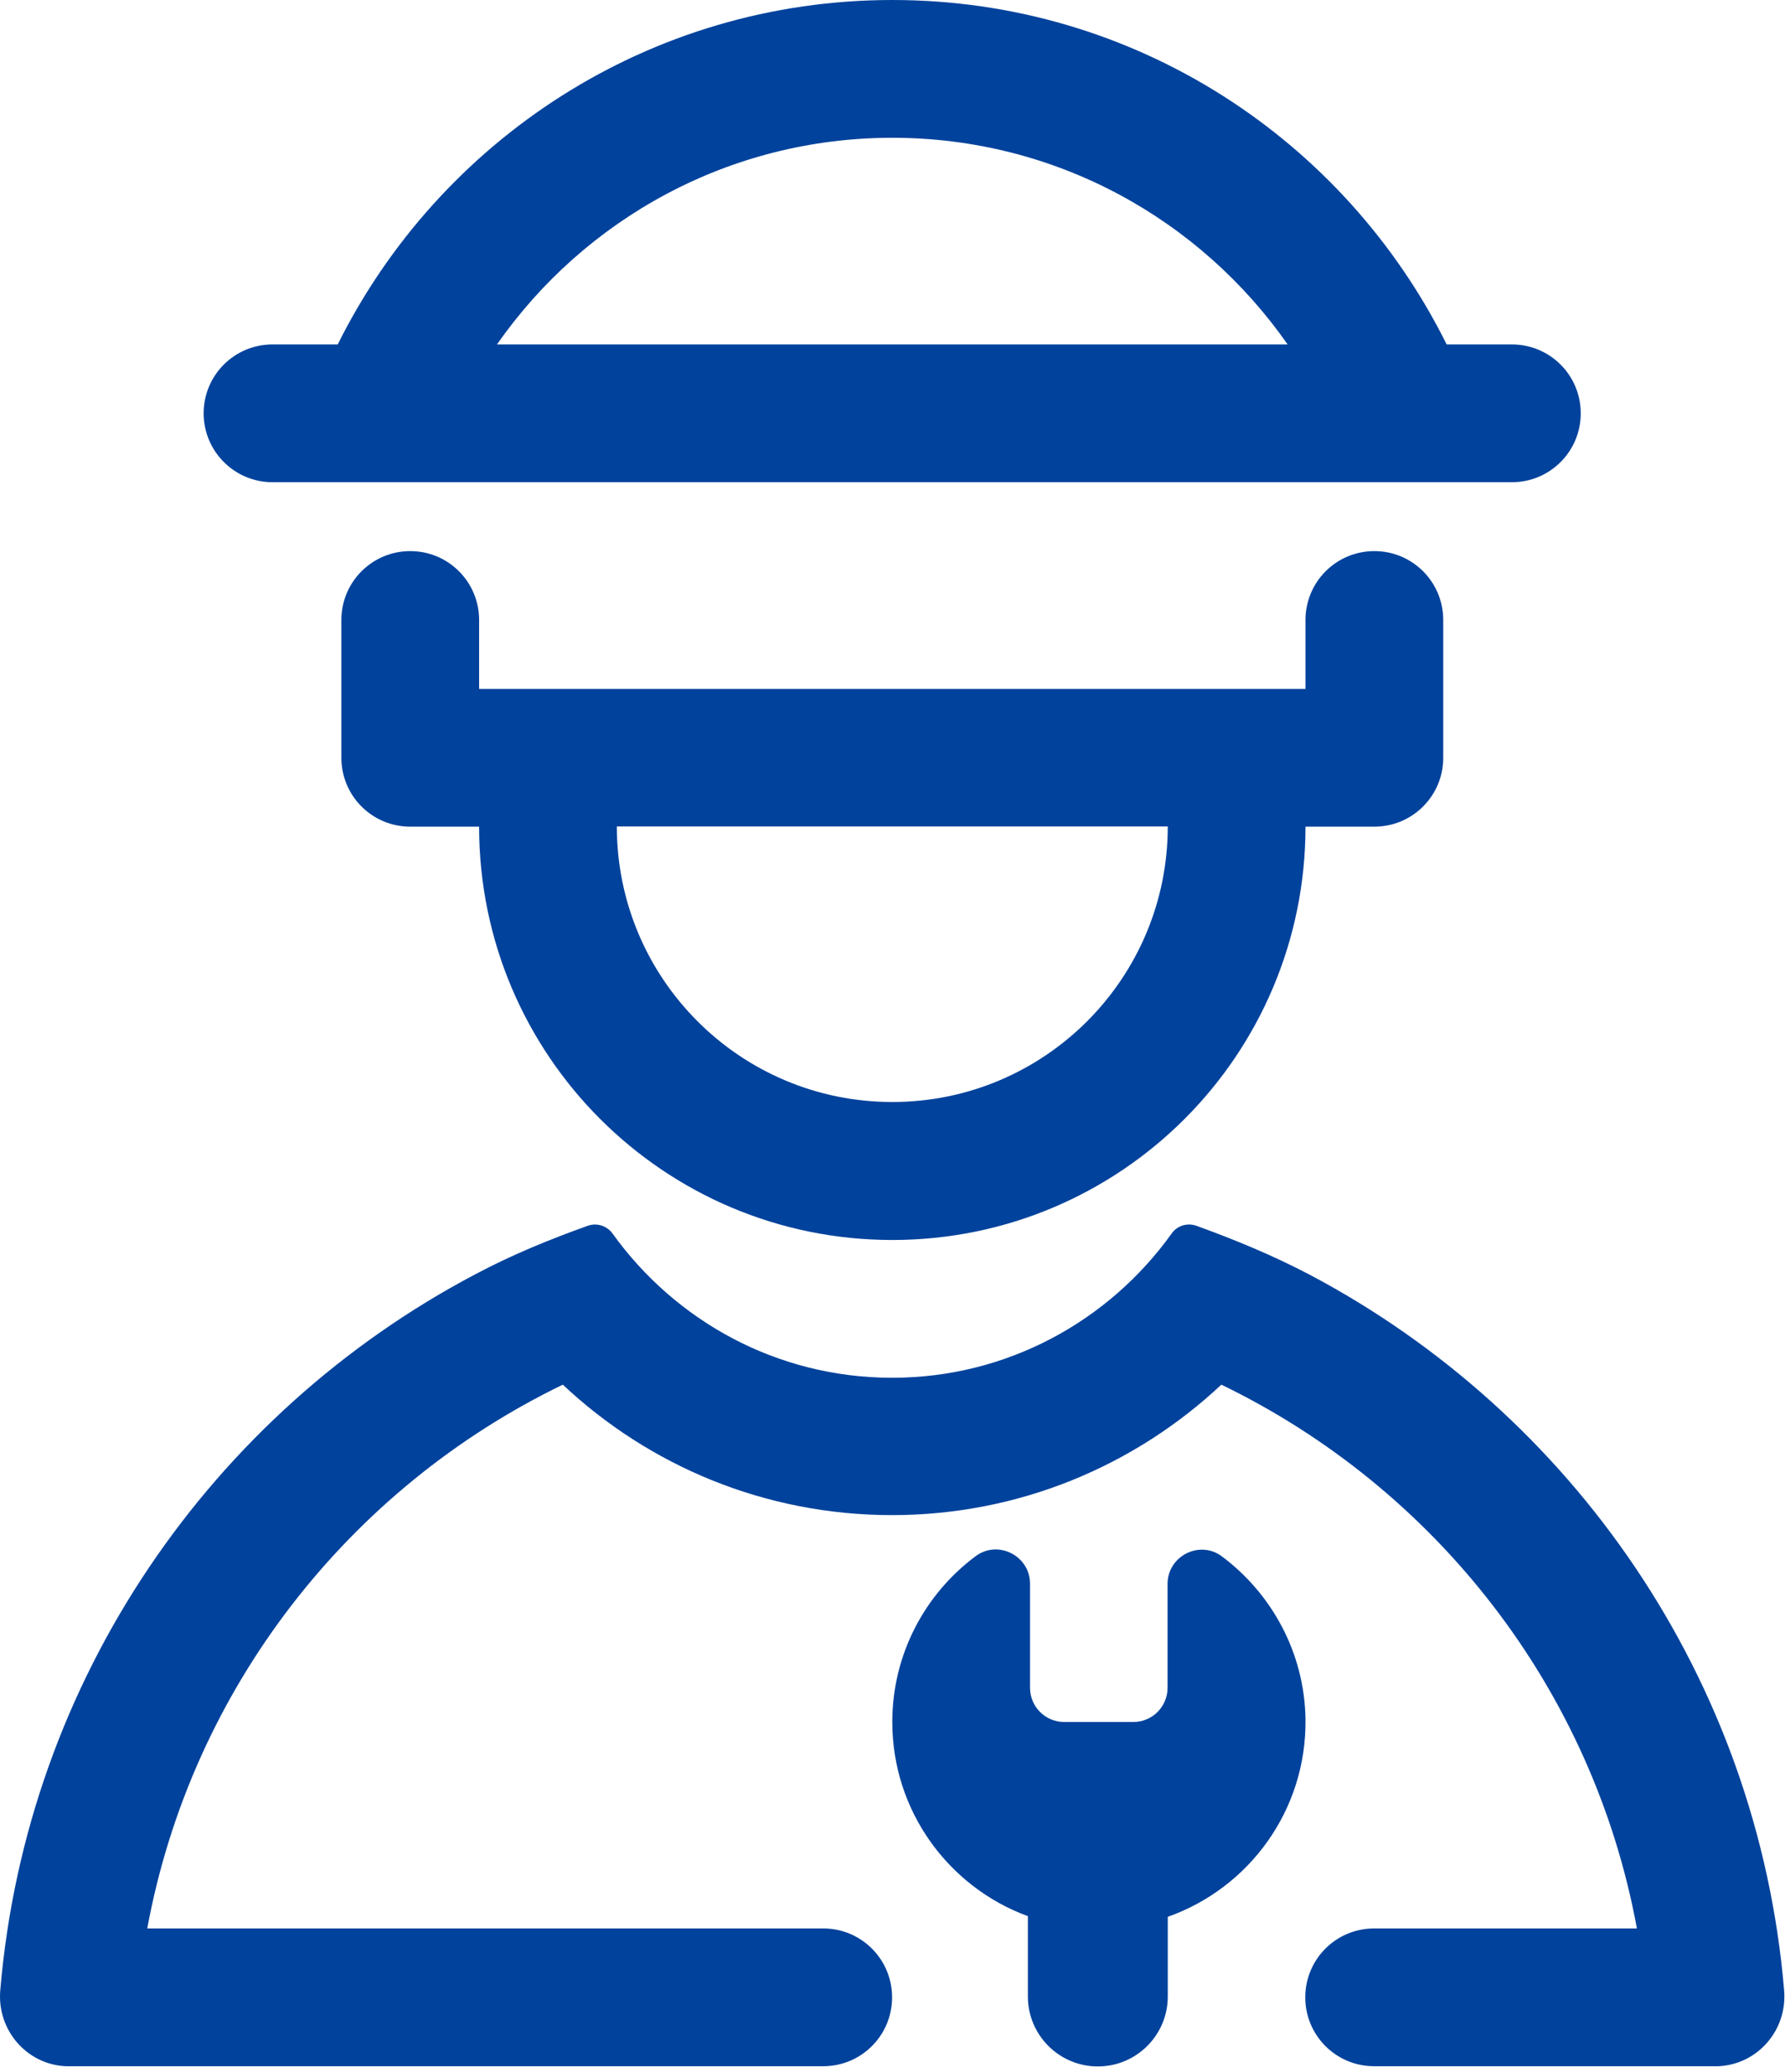
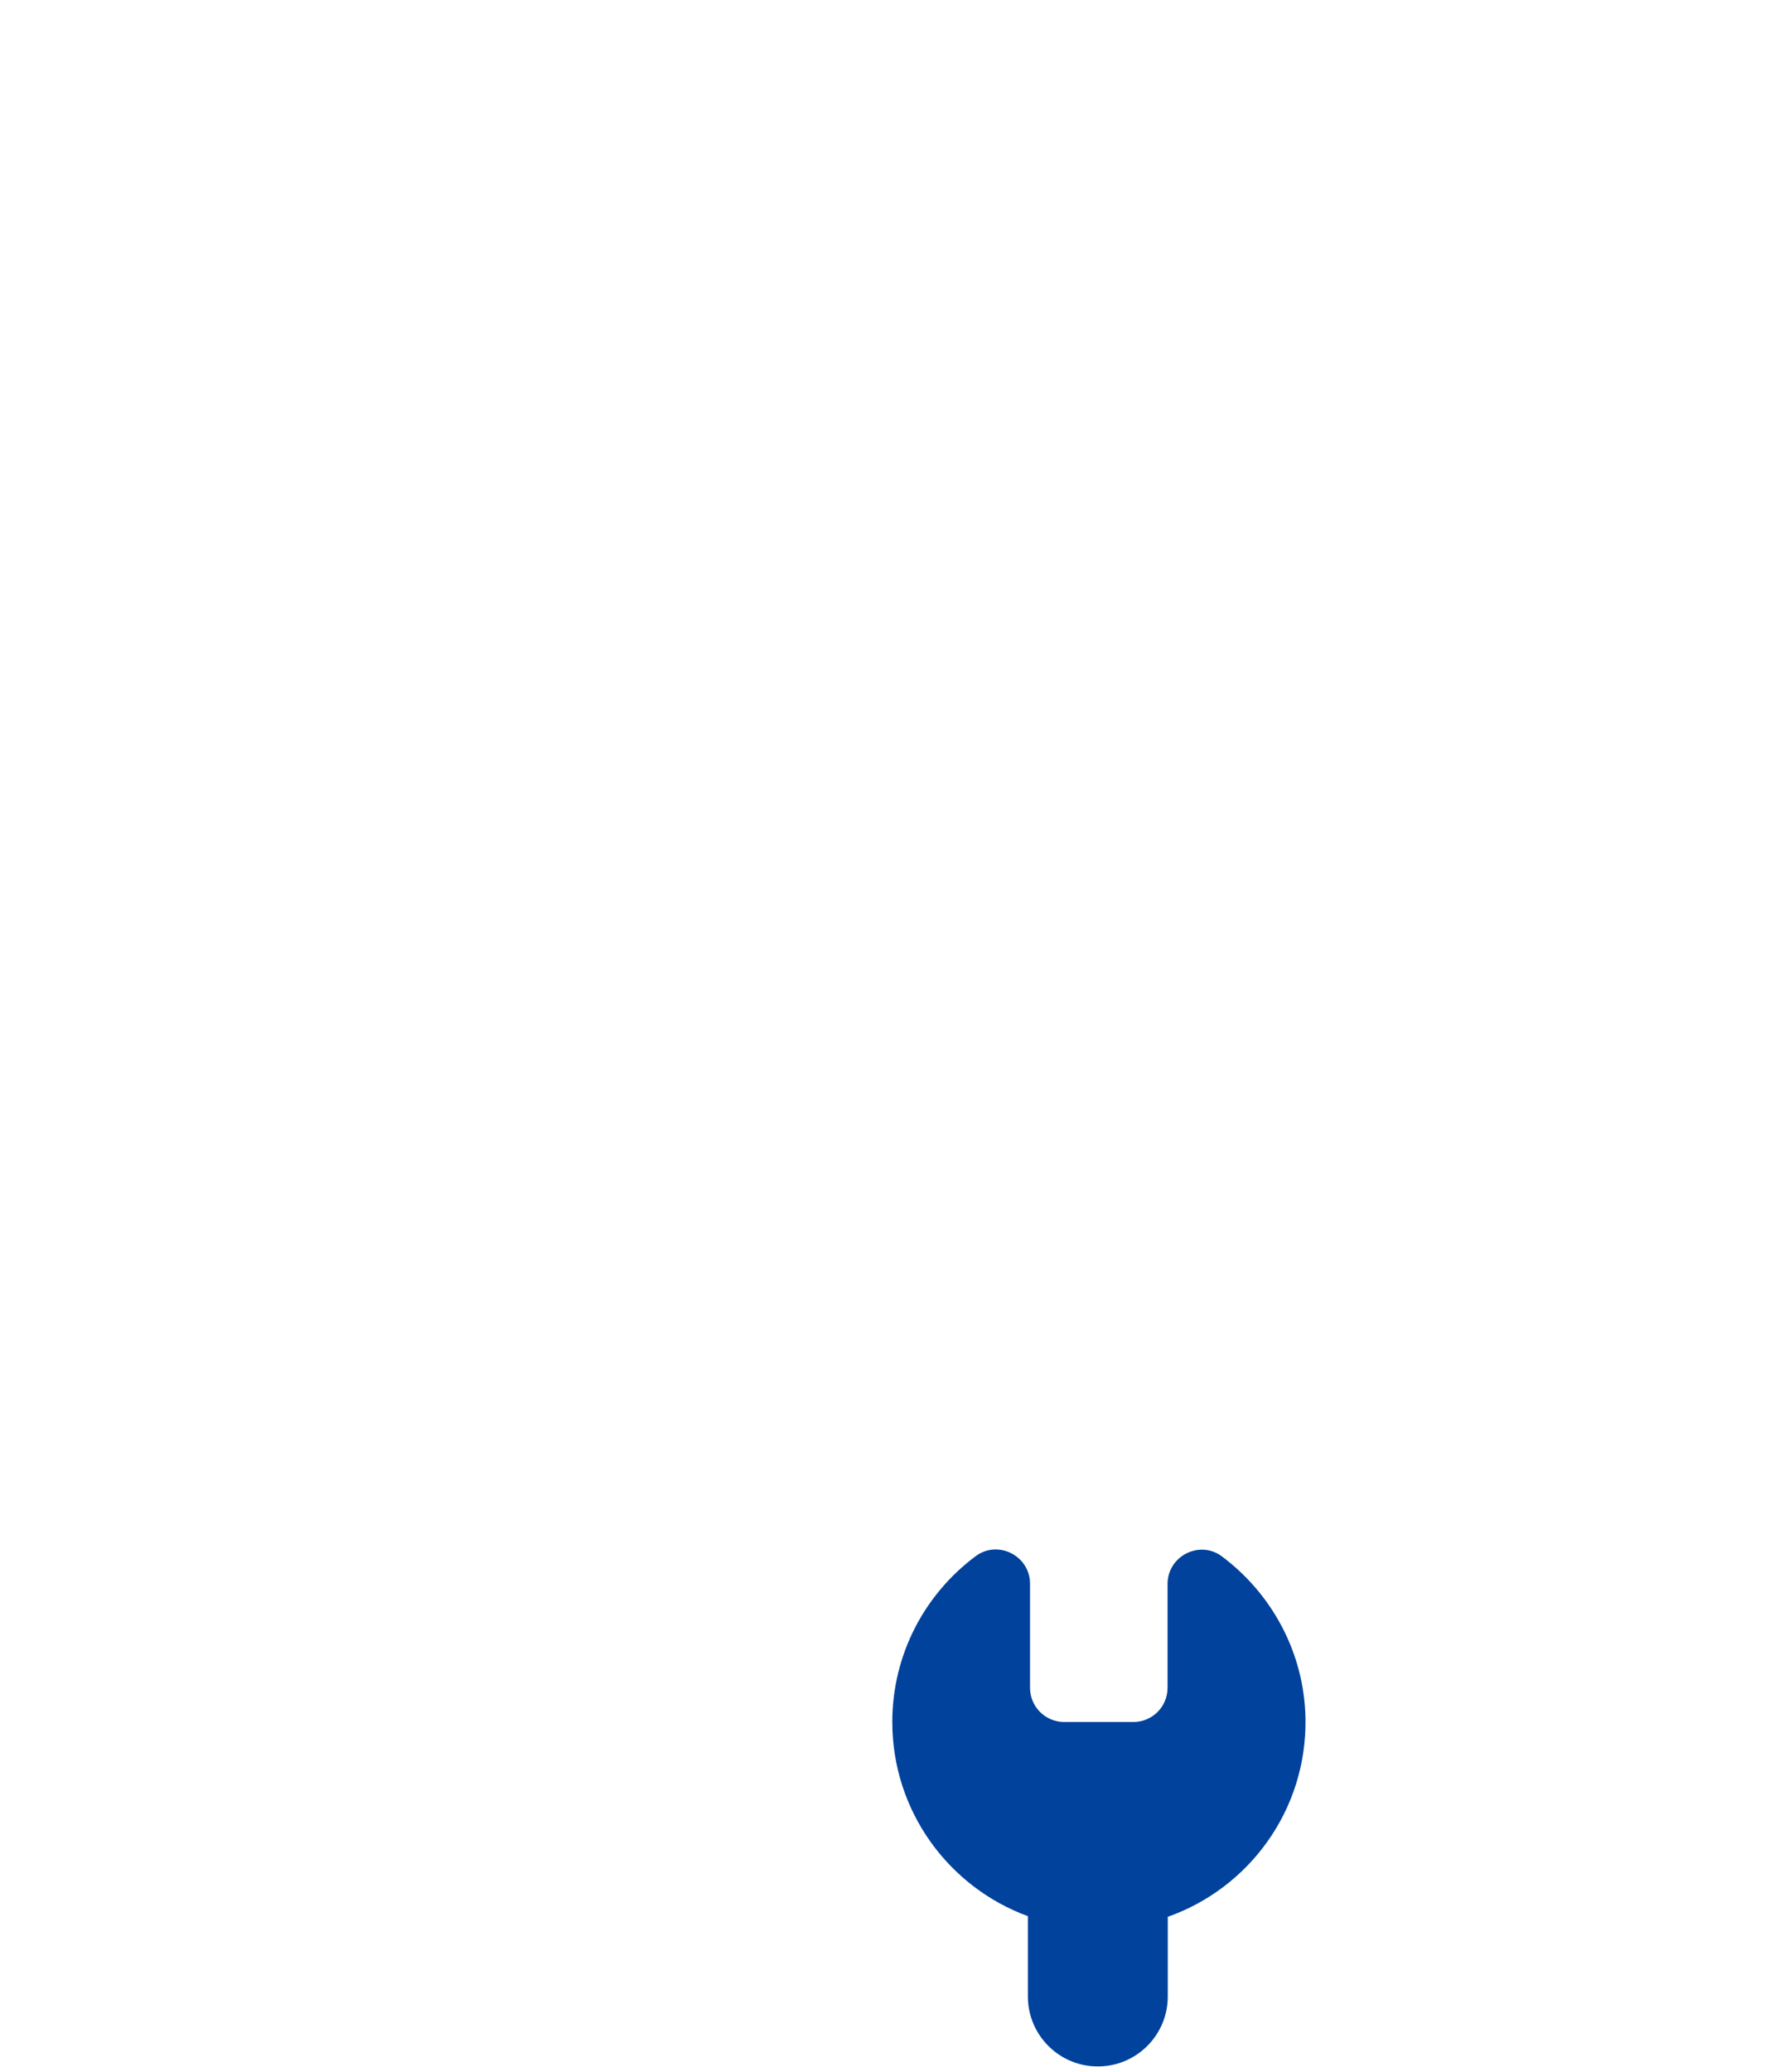
<svg xmlns="http://www.w3.org/2000/svg" width="162" height="188" viewBox="0 0 162 188" fill="none">
  <path d="M110.904 141.211C108.873 139.687 105.963 141.172 105.963 143.711V153.125C105.963 154.844 104.576 156.23 102.857 156.23H96.588C94.869 156.23 93.482 154.844 93.482 153.125V143.691C93.482 141.152 90.572 139.668 88.541 141.191C83.951 144.609 80.982 150.078 80.982 156.23C80.982 164.316 86.1 171.211 93.287 173.848V181.133C93.287 184.629 96.119 187.48 99.635 187.48C103.131 187.48 105.982 184.648 105.982 181.133V173.906C113.346 171.309 118.6 164.238 118.482 155.957C118.385 149.941 115.416 144.59 110.904 141.211Z" fill="#00429C" />
-   <path d="M161.919 180.566C159.536 152.324 142.681 128.223 118.814 115.625C115.532 113.906 112.095 112.48 108.579 111.211C107.759 110.918 106.841 111.191 106.333 111.914C100.669 119.824 91.431 125 80.962 125C70.493 125 61.275 119.824 55.591 111.914C55.083 111.211 54.165 110.918 53.345 111.211C49.829 112.461 46.372 113.887 43.111 115.625C19.263 128.203 2.407 152.324 0.025 180.566C-0.288 184.16 2.407 187.305 5.982 187.461H74.712C78.169 187.461 80.962 184.668 80.962 181.211C80.962 177.754 78.169 174.961 74.712 174.961H13.364C17.388 153.164 31.704 135 51.079 125.625C58.892 132.969 69.4 137.461 80.962 137.461C92.525 137.461 103.032 132.949 110.845 125.625C130.22 135 144.556 153.164 148.56 174.961H124.712C121.255 174.961 118.462 177.754 118.462 181.211C118.462 184.668 121.255 187.461 124.712 187.461H155.943C159.536 187.305 162.232 184.16 161.919 180.566ZM24.732 43.75H137.212C140.669 43.75 143.462 40.957 143.462 37.5C143.462 34.043 140.669 31.25 137.212 31.25H131.294C122.095 12.734 103.052 0 80.982 0C58.911 0 39.868 12.734 30.65 31.25H24.732C21.275 31.25 18.482 34.043 18.482 37.5C18.482 40.938 21.275 43.75 24.732 43.75ZM80.982 12.5C95.845 12.5 108.95 19.922 116.861 31.25H45.103C53.013 19.922 66.118 12.5 80.982 12.5Z" fill="#00429C" />
-   <path d="M37.232 50C33.775 50 30.982 52.793 30.982 56.25V68.75C30.982 72.207 33.775 75 37.232 75H43.482C43.482 95.703 60.26 112.5 80.982 112.5C101.705 112.5 118.482 95.723 118.482 75H124.732C128.189 75 130.982 72.207 130.982 68.75V56.25C130.982 52.793 128.189 50 124.732 50C121.275 50 118.482 52.793 118.482 56.25V62.5H43.482V56.25C43.482 52.793 40.69 50 37.232 50ZM105.982 74.981C105.982 88.789 94.791 99.981 80.982 99.981C67.174 99.981 55.982 88.789 55.982 74.981H105.982Z" fill="#00429C" />
</svg>